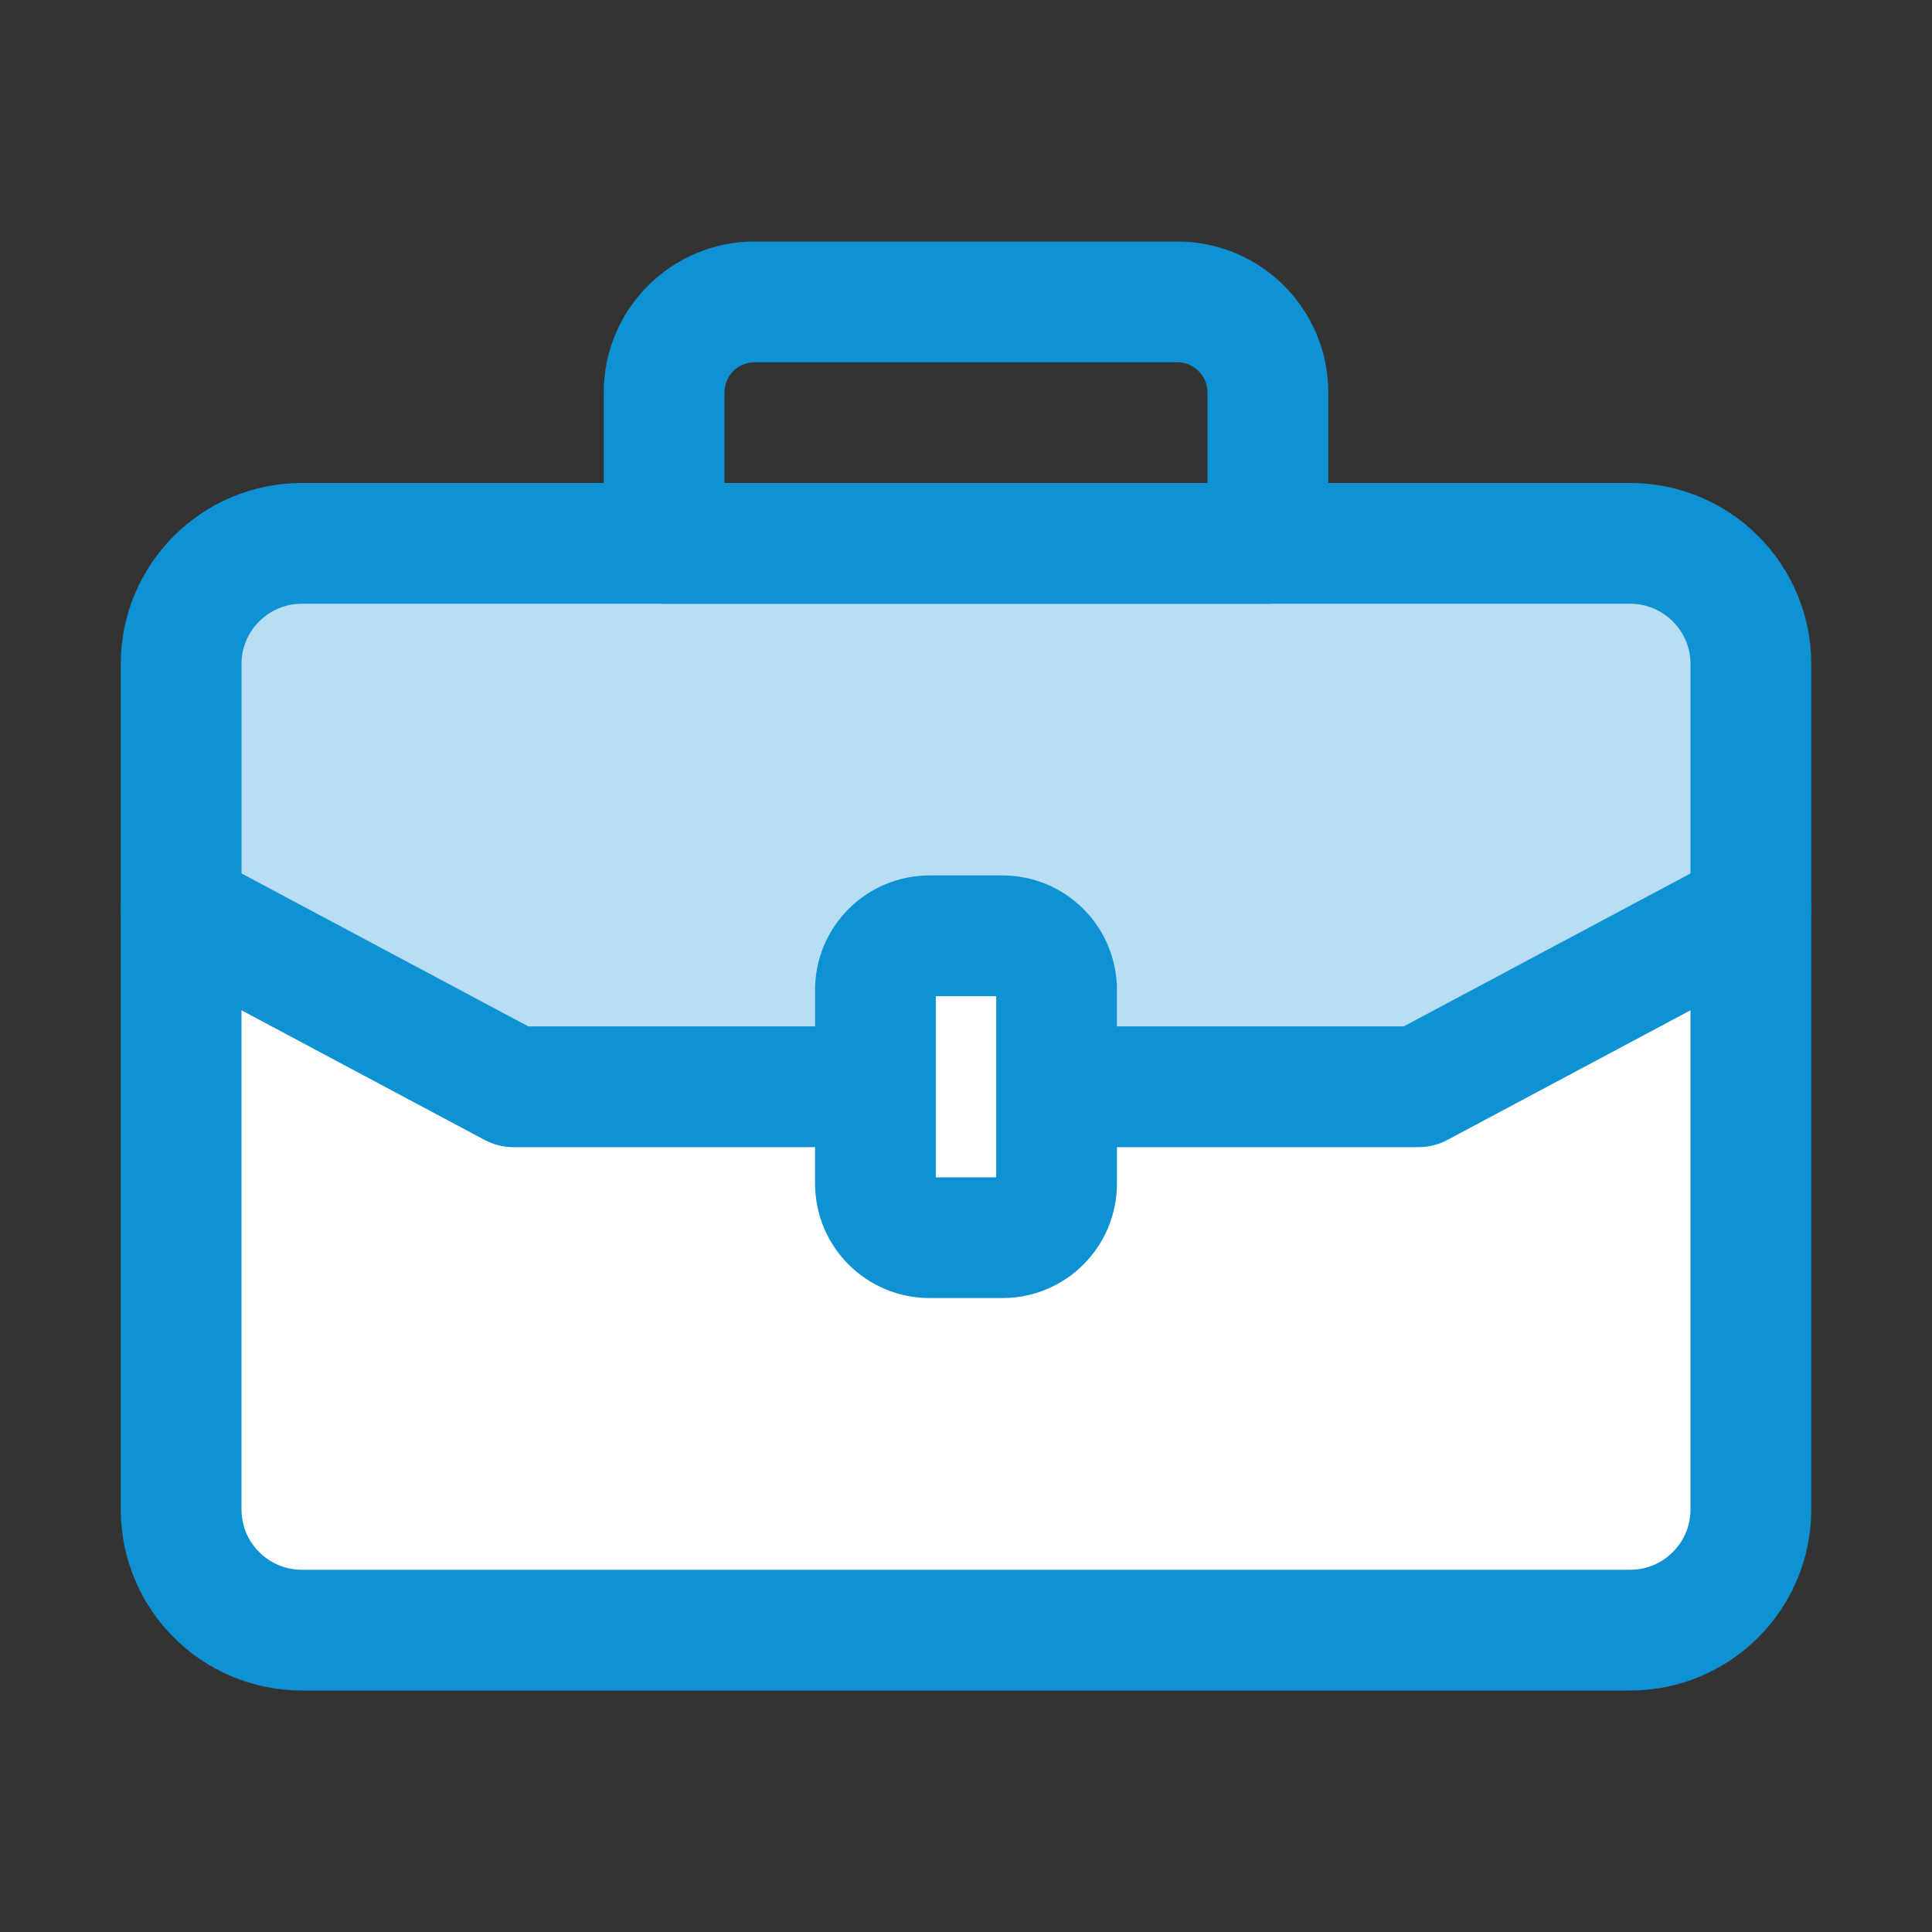
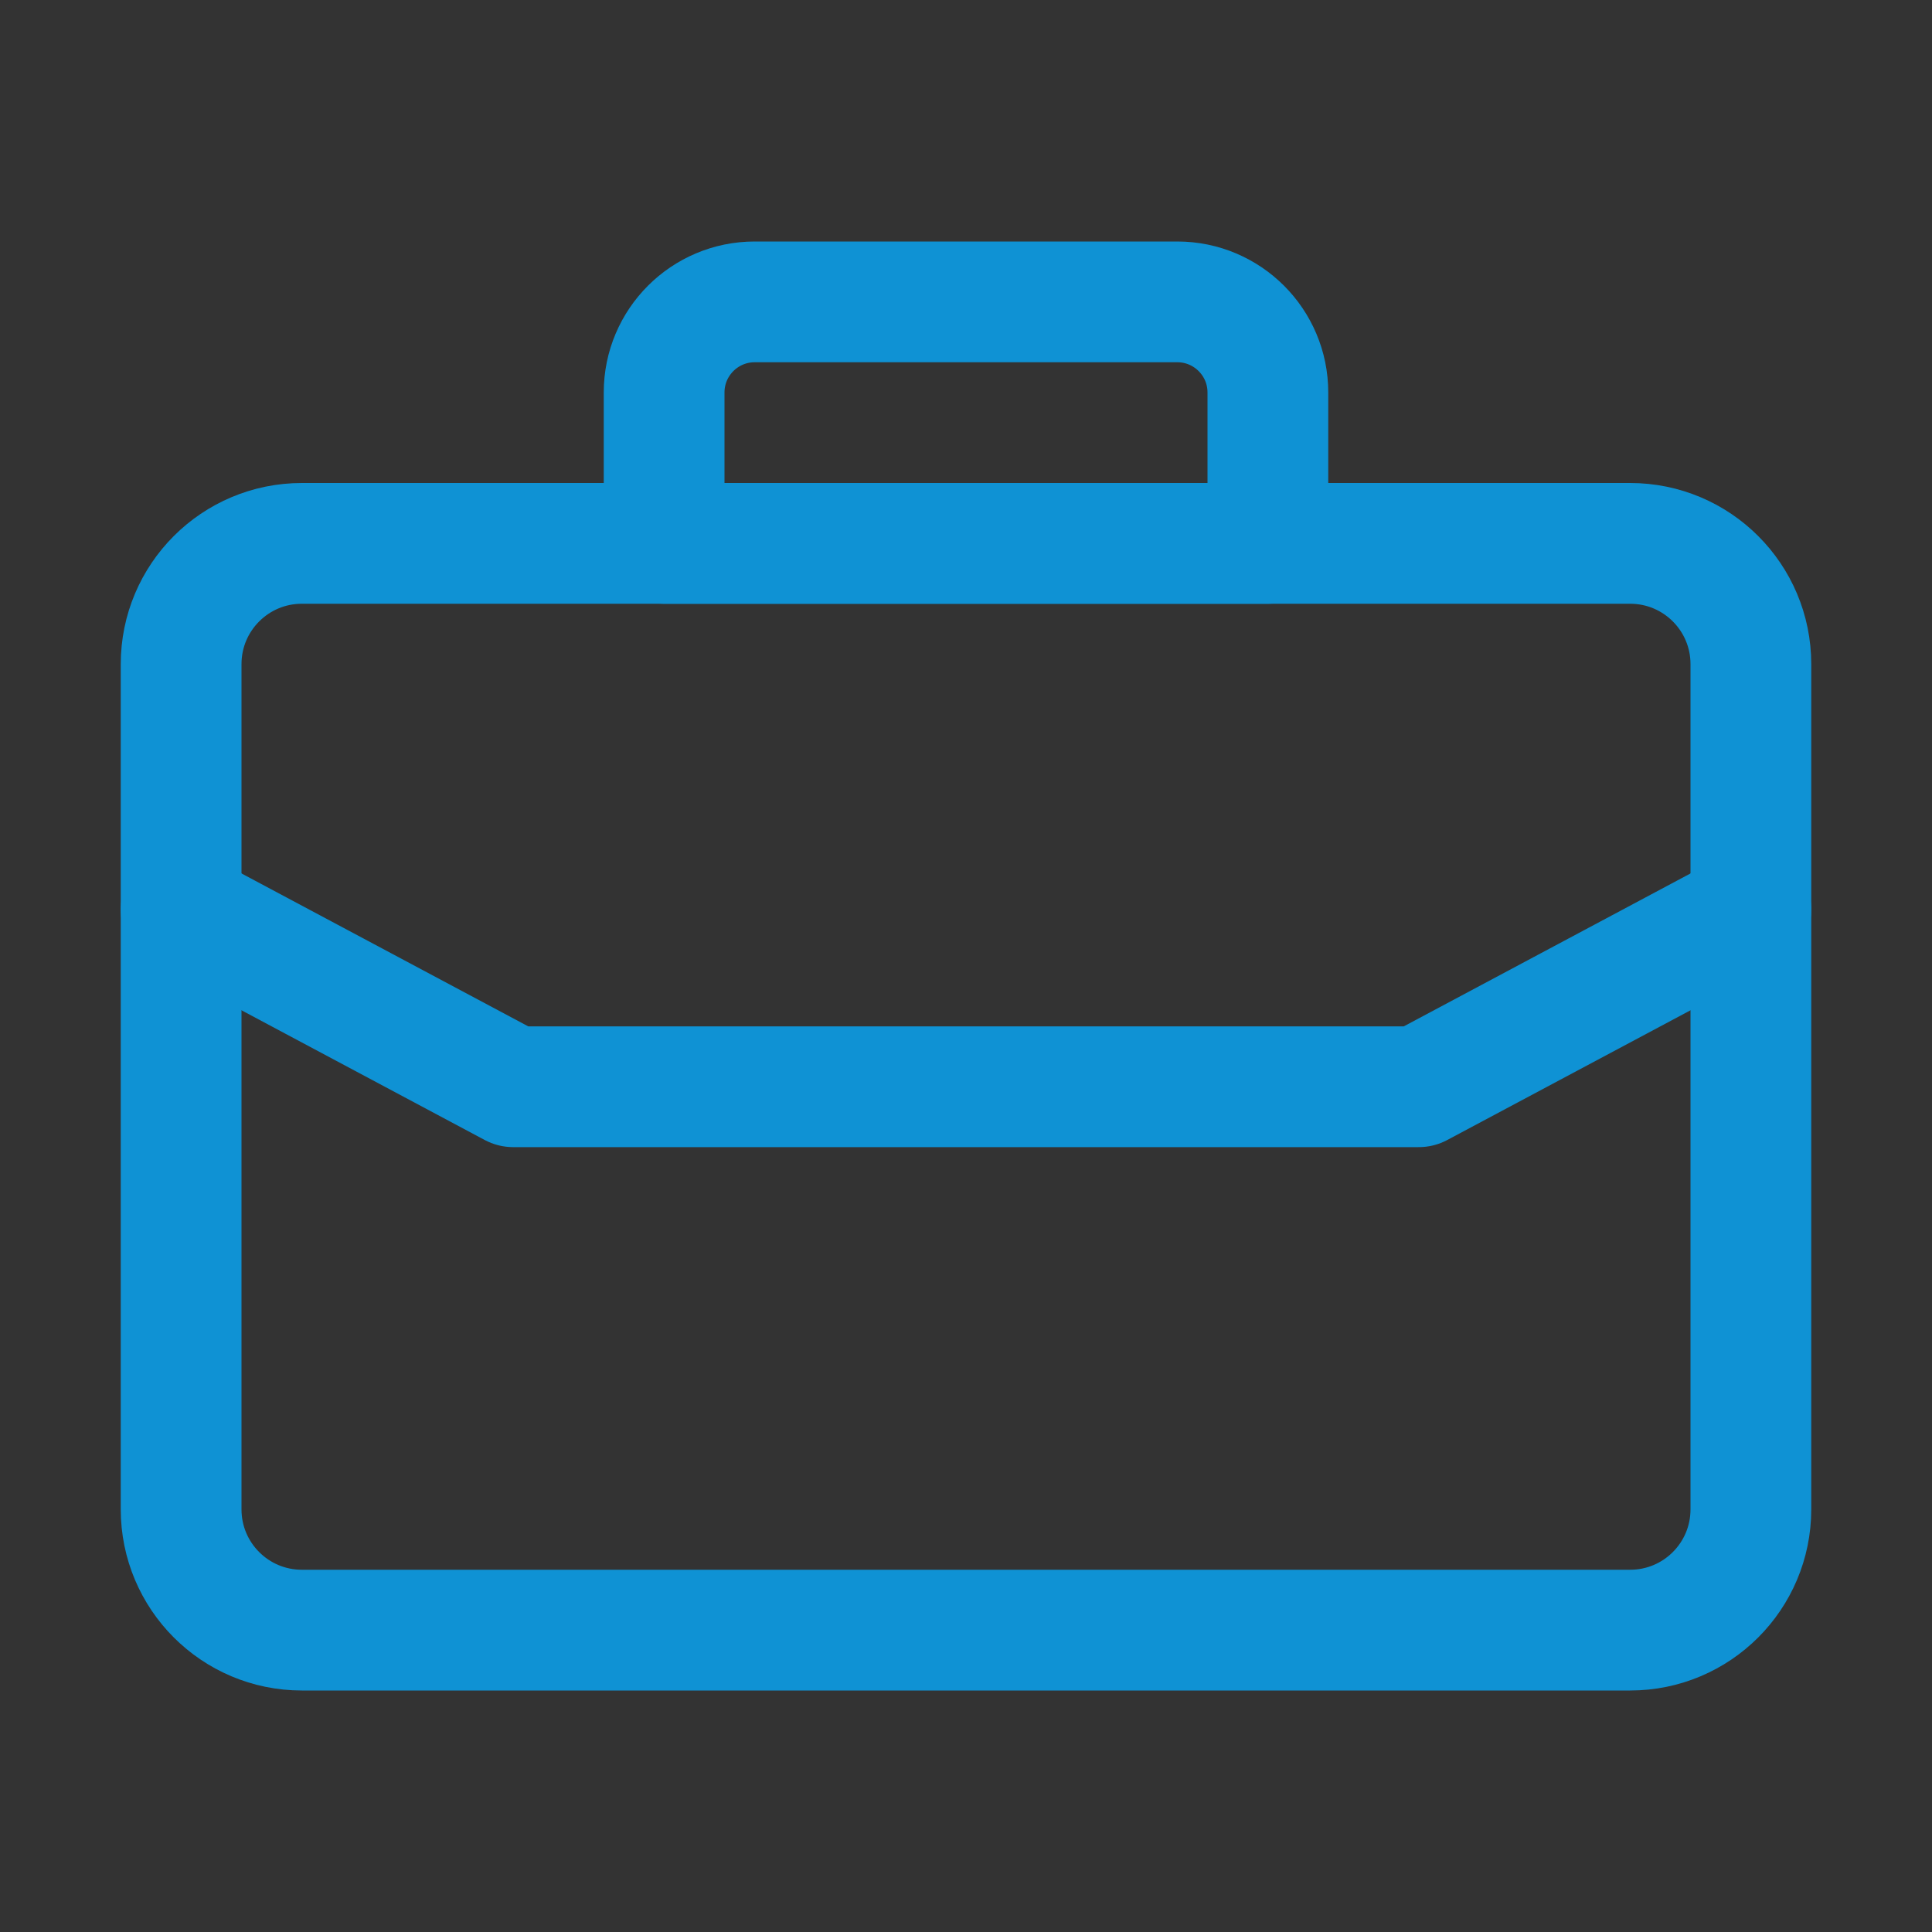
<svg xmlns="http://www.w3.org/2000/svg" fill="none" height="32" viewBox="0 0 32 32" width="32">
  <rect x="0" y="0" width="32" height="32" fill="#333333" stroke="none" />
-   <path d="m27 9h-22c-1.105 0-2 .895-2 2v14c0 1.105.895 2 2 2h22c1.105 0 2-.895 2-2v-14c0-1.105-.895-2-2-2z" fill="#fff" />
-   <path d="m27 9h-22c-1.105 0-2 .896-2 2v4.067l5.5 2.933h15l5.5-2.933v-4.067c0-1.104-.895-2-2-2z" fill="#0f92d4" opacity=".3" />
  <g stroke="#0f92d4" stroke-linecap="round" stroke-linejoin="round" stroke-width="2">
    <path d="m27 9h-22c-1.105 0-2 .895-2 2v14c0 1.105.895 2 2 2h22c1.105 0 2-.895 2-2v-14c0-1.105-.895-2-2-2z" />
    <path d="m3 15.067 5.5 2.933h15l5.5-2.933" />
    <path d="m12.5 5h7c.828 0 1.5.672 1.5 1.5v2.5h-10v-2.5c0-.828.672-1.5 1.5-1.5z" />
-     <path d="m16.604 15.5h-1.208c-.495 0-.896.401-.896.896v3.208c0 .495.401.896.896.896h1.208c.495 0 .896-.401.896-.896v-3.208c0-.495-.401-.896-.896-.896z" fill="#fff" />
  </g>
</svg>